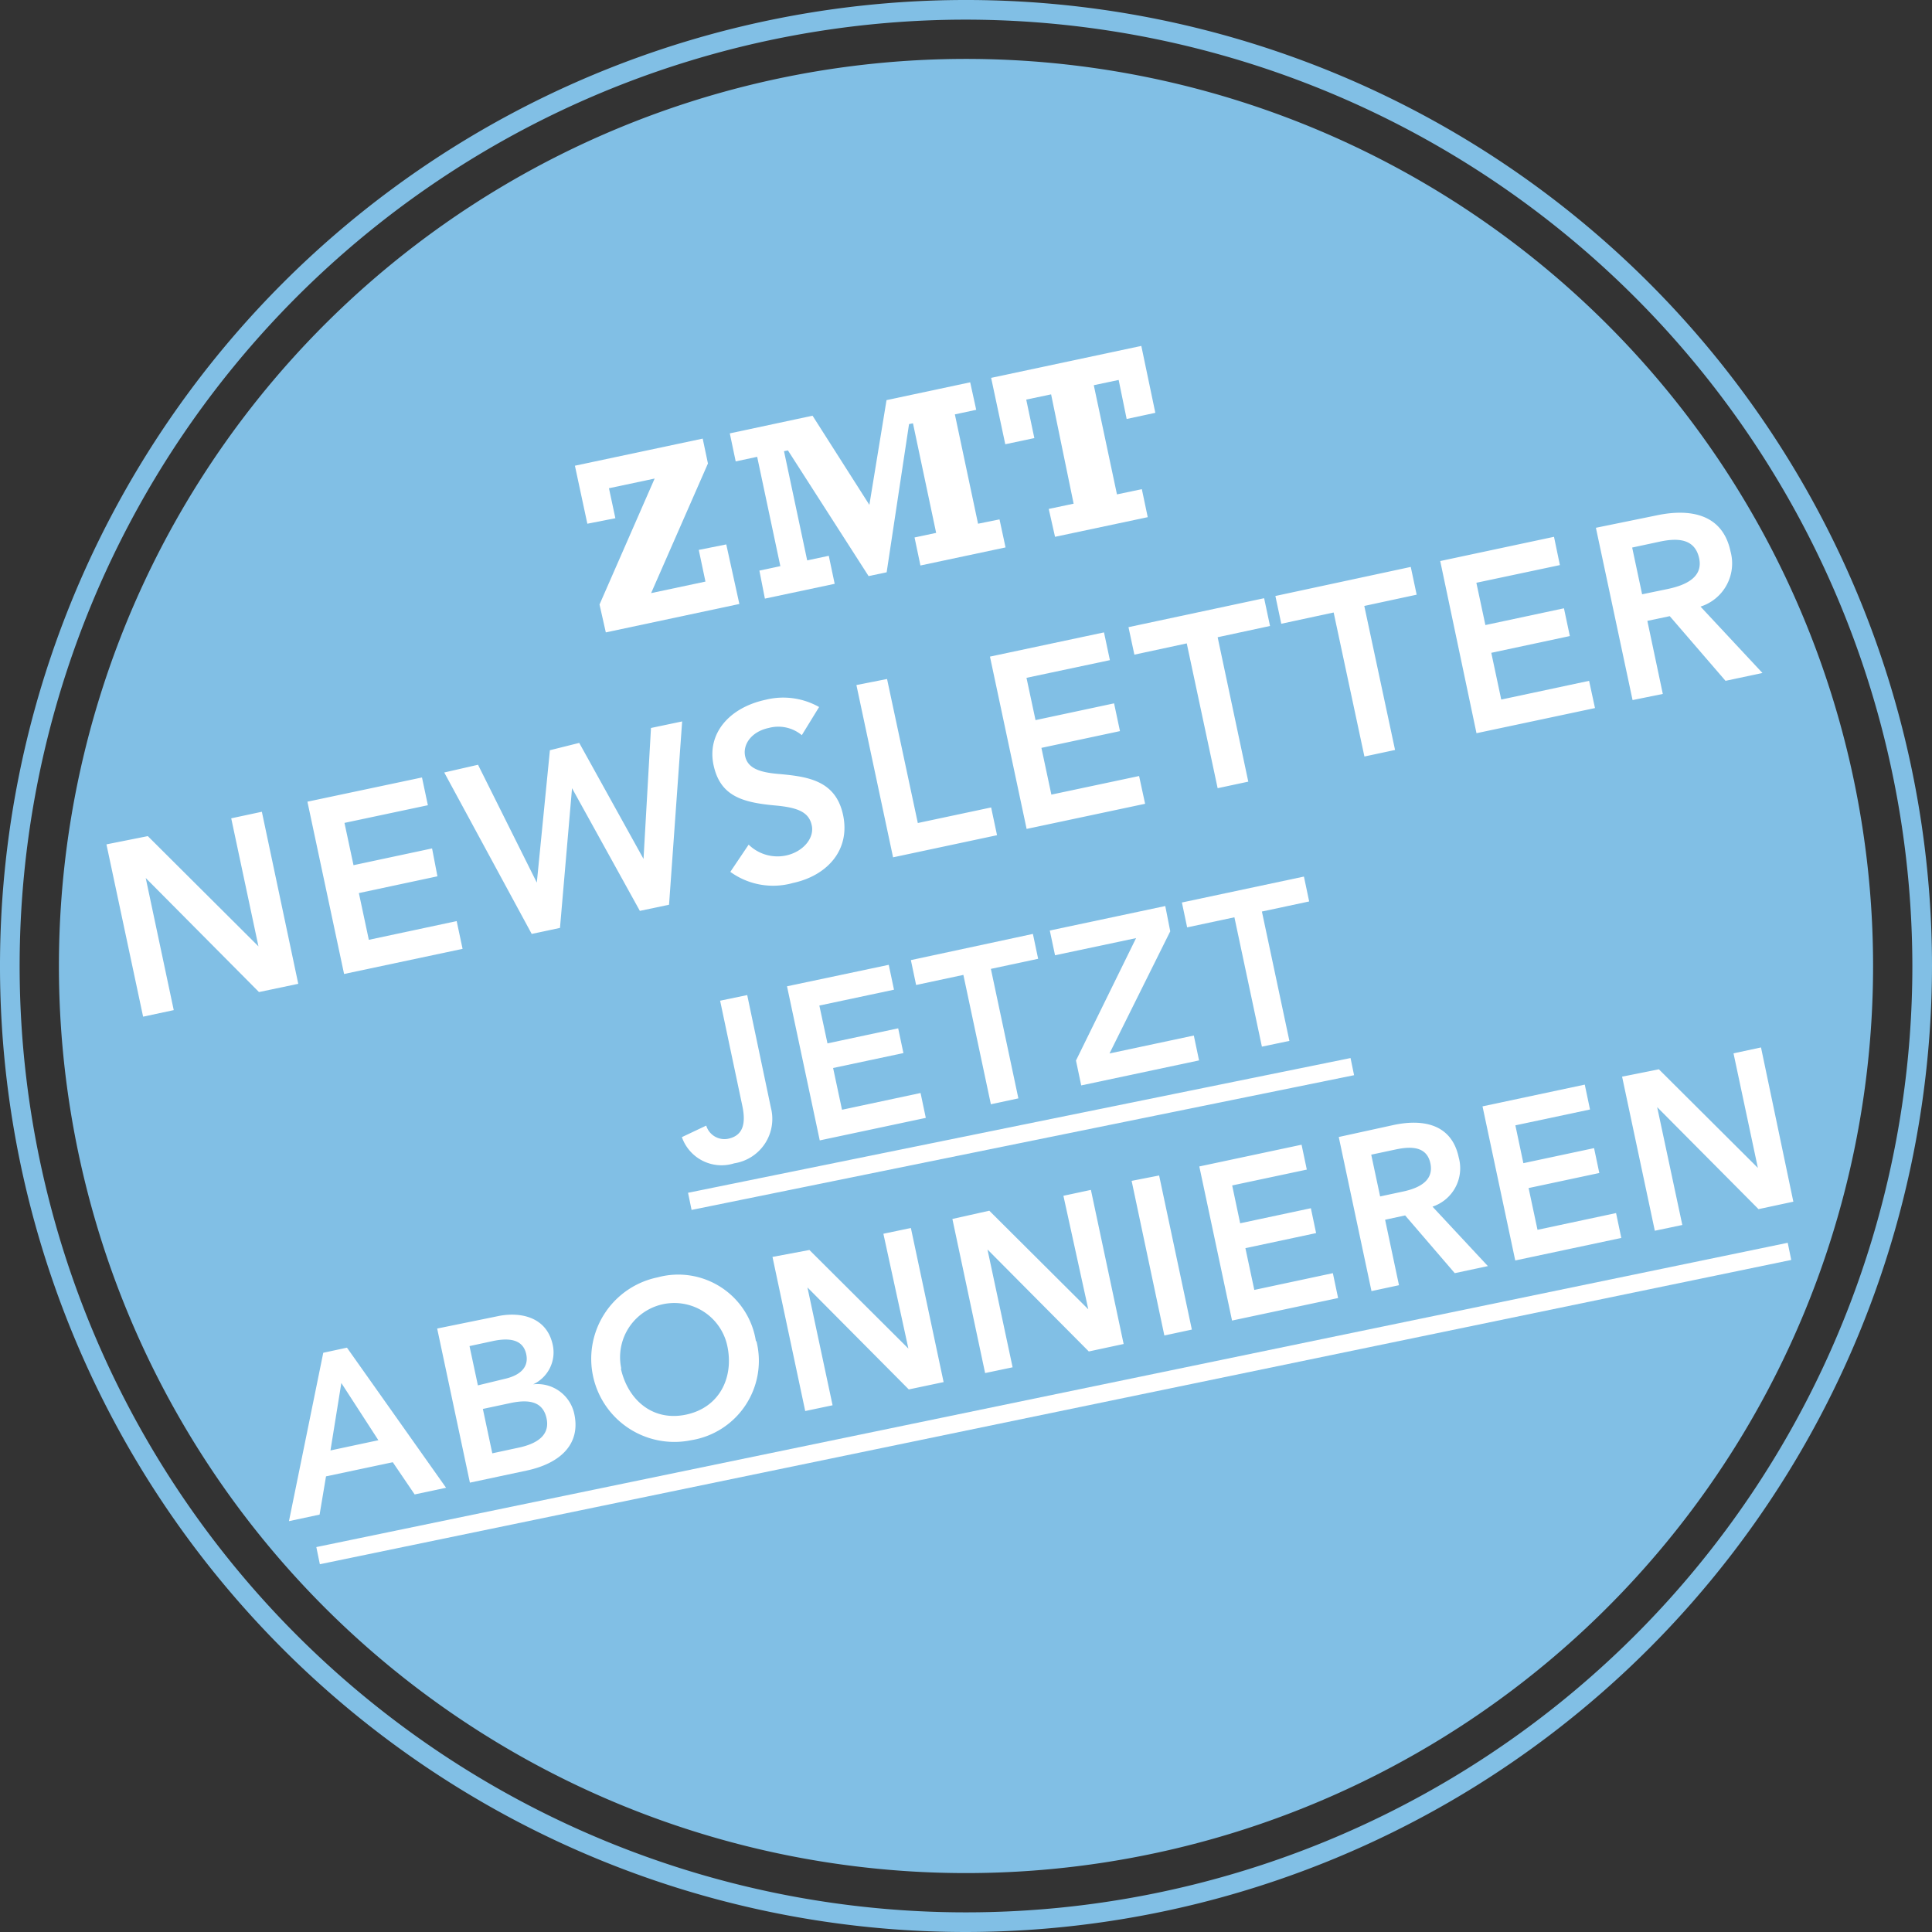
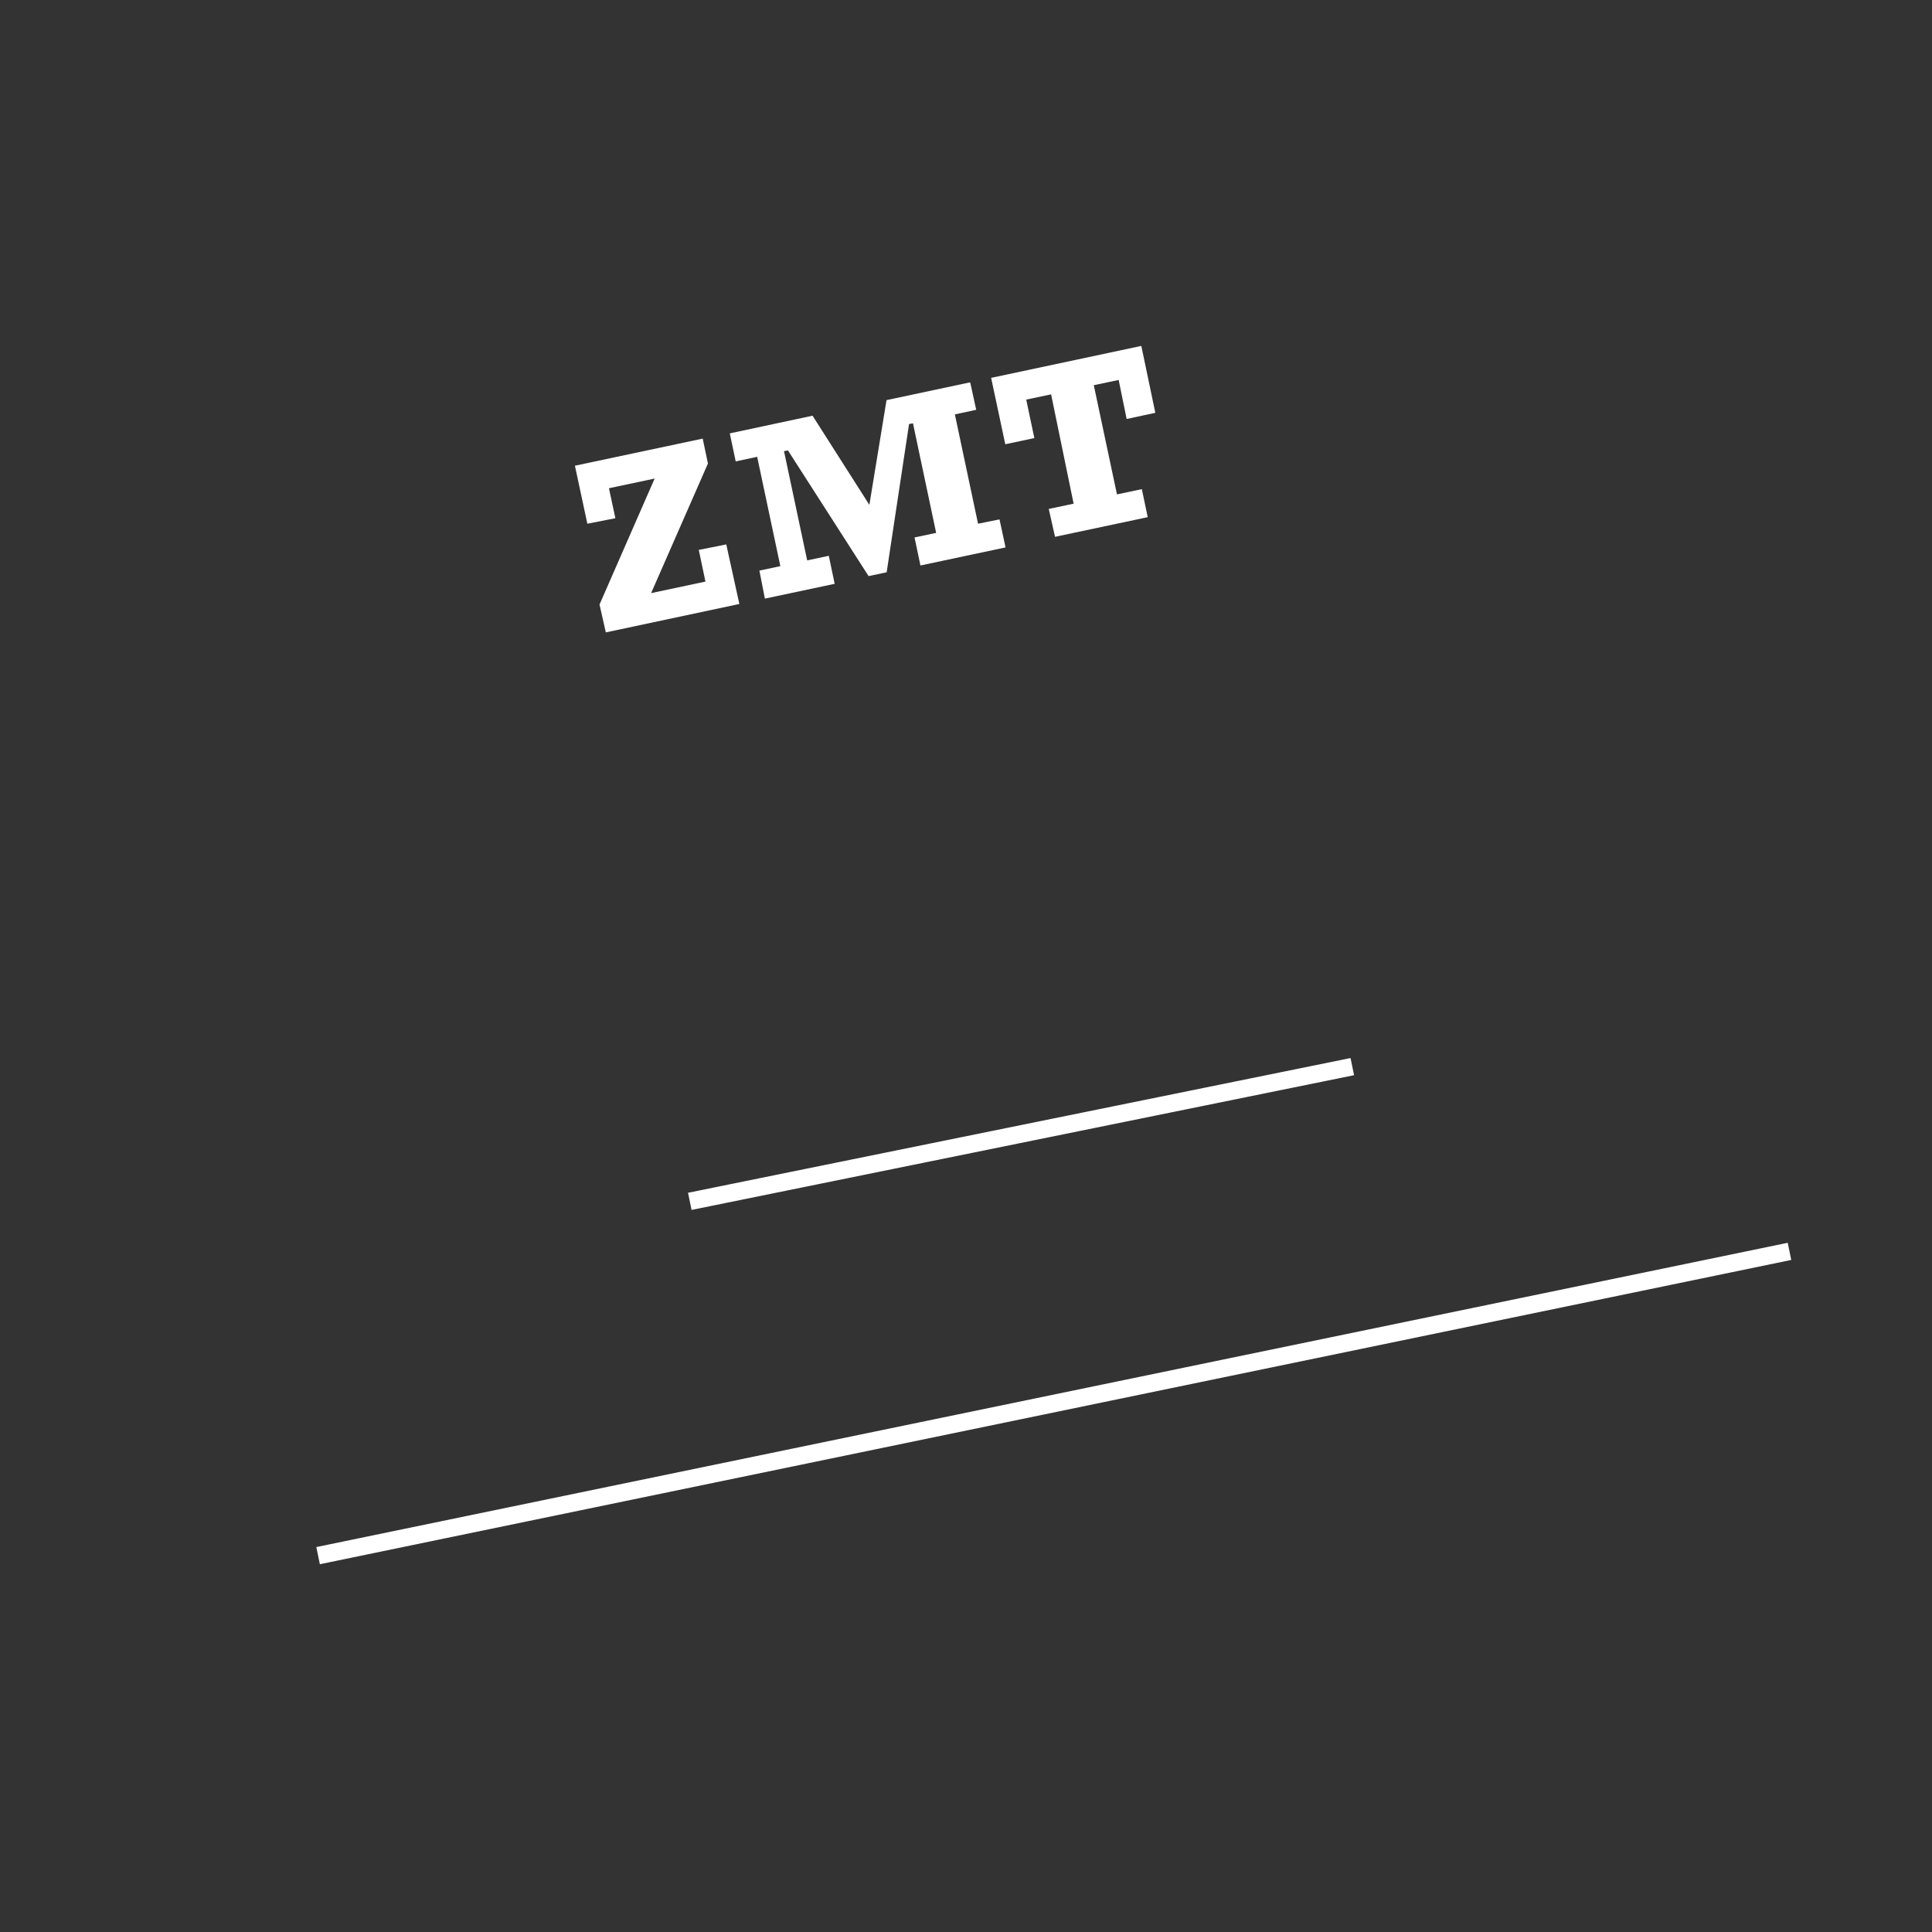
<svg xmlns="http://www.w3.org/2000/svg" viewBox="0 0 147.56 147.56">
  <rect x="0" y="0" width="147.56" height="147.56" fill="#333333" stroke="none" />
  <defs>
    <clipPath id="clip-path" transform="translate(0 0)">
-       <rect width="147.56" height="147.56" style="fill:none" />
-     </clipPath>
+       </clipPath>
  </defs>
  <title>Button_Newsletter</title>
  <g id="Ebene_2" data-name="Ebene 2">
    <g id="Ebene_1-2" data-name="Ebene 1">
      <g style="clip-path:url(#clip-path)">
-         <path d="M73.78,143.06A69.28,69.28,0,1,0,4.5,73.78a69.28,69.28,0,0,0,69.28,69.28" transform="translate(0 0)" style="fill:#81bfe5" />
        <path d="M73.78,147.56a73.78,73.78,0,1,1,73.78-73.78A73.86,73.86,0,0,1,73.78,147.56Zm0-146.06a72.28,72.28,0,1,0,72.28,72.28A72.36,72.36,0,0,0,73.78,1.5Z" transform="translate(0 0)" style="fill:#81bfe5" />
-         <path d="M123.89,82.23,126.39,94l2.1-.44-1.92-9h0l7.74,7.79,2.66-.57L134.5,80l-2.1.45,1.86,8.75h0l-7.56-7.53ZM113.23,84.5l2.5,11.77,8.1-1.72-.4-1.9-6,1.28-.68-3.19,5.4-1.15-.4-1.9-5.4,1.15-.61-2.89,5.7-1.21-.4-1.9Zm-7.82,6.88-.68-3.19,1.88-.4c1.1-.23,2.36-.28,2.64,1.07s-.92,1.9-2.11,2.15Zm-3.16-4.54,2.5,11.77,2.1-.45-1.06-5,1.53-.33,3.79,4.41,2.53-.54-4.23-4.54a3.09,3.09,0,0,0,2-3.77c-.55-2.58-2.78-2.94-5-2.46ZM91.6,89.09l2.5,11.77,8.1-1.72-.4-1.9-6,1.28-.68-3.19,5.4-1.15-.4-1.9-5.4,1.15-.61-2.89,5.7-1.21-.4-1.9Zm-5.17,1.1L88.93,102l2.1-.45-2.5-11.77ZM72.74,93.1l2.5,11.77,2.1-.44-1.92-9h0l7.74,7.79,2.66-.57-2.5-11.77-2.1.45L83.12,100h0l-7.56-7.53ZM59,96l2.5,11.77,2.09-.44-1.92-9h0l7.74,7.79,2.66-.56-2.5-11.77-2.1.44L69.38,103h0l-7.56-7.53Zm-11.55,8.52a4.14,4.14,0,1,1,8.1-1.72c.51,2.39-.58,4.69-3.13,5.24s-4.46-1.1-5-3.51m10.31-2.12a6,6,0,0,0-7.5-4.85A6.32,6.32,0,1,0,52.78,110a6.14,6.14,0,0,0,5-7.54M37.6,111l-.72-3.39,2.11-.45c1.6-.34,2.49,0,2.75,1.15s-.48,1.91-2.14,2.26Zm-1.1-5.19-.64-3,1.81-.39c1.43-.3,2.3,0,2.52,1s-.45,1.64-1.71,1.91Zm-3.11-4.34,2.5,11.77,4.32-.92c2.56-.54,4.14-2,3.66-4.29a2.88,2.88,0,0,0-3.15-2.3v0a2.69,2.69,0,0,0,1.5-3c-.48-2.26-2.64-2.53-4.17-2.21Zm-7.32,4.16L28.9,110l-3.66.78Zm-1.38-2.31-2.62,12.86,2.34-.5.49-2.92,5.1-1.08,1.67,2.46,2.4-.51L26.5,102.93Z" transform="translate(0 0)" style="fill:#fff" />
+         <path d="M123.89,82.23,126.39,94l2.1-.44-1.92-9h0l7.74,7.79,2.66-.57L134.5,80l-2.1.45,1.86,8.75h0l-7.56-7.53ZM113.23,84.5l2.5,11.77,8.1-1.72-.4-1.9-6,1.28-.68-3.19,5.4-1.15-.4-1.9-5.4,1.15-.61-2.89,5.7-1.21-.4-1.9Zm-7.82,6.88-.68-3.19,1.88-.4c1.1-.23,2.36-.28,2.64,1.07s-.92,1.9-2.11,2.15Za3.09,3.09,0,0,0,2-3.77c-.55-2.58-2.78-2.94-5-2.46ZM91.6,89.09l2.5,11.77,8.1-1.72-.4-1.9-6,1.28-.68-3.19,5.4-1.15-.4-1.9-5.4,1.15-.61-2.89,5.7-1.21-.4-1.9Zm-5.17,1.1L88.93,102l2.1-.45-2.5-11.77ZM72.74,93.1l2.5,11.77,2.1-.44-1.92-9h0l7.74,7.79,2.66-.57-2.5-11.77-2.1.45L83.12,100h0l-7.56-7.53ZM59,96l2.5,11.77,2.09-.44-1.92-9h0l7.74,7.79,2.66-.56-2.5-11.77-2.1.44L69.38,103h0l-7.56-7.53Zm-11.55,8.52a4.14,4.14,0,1,1,8.1-1.72c.51,2.39-.58,4.69-3.13,5.24s-4.46-1.1-5-3.51m10.31-2.12a6,6,0,0,0-7.5-4.85A6.32,6.32,0,1,0,52.78,110a6.14,6.14,0,0,0,5-7.54M37.6,111l-.72-3.39,2.11-.45c1.6-.34,2.49,0,2.75,1.15s-.48,1.91-2.14,2.26Zm-1.1-5.19-.64-3,1.81-.39c1.43-.3,2.3,0,2.52,1s-.45,1.64-1.71,1.91Zm-3.11-4.34,2.5,11.77,4.32-.92c2.56-.54,4.14-2,3.66-4.29a2.88,2.88,0,0,0-3.15-2.3v0a2.69,2.69,0,0,0,1.5-3c-.48-2.26-2.64-2.53-4.17-2.21Zm-7.32,4.16L28.9,110l-3.66.78Zm-1.38-2.31-2.62,12.86,2.34-.5.49-2.92,5.1-1.08,1.67,2.46,2.4-.51L26.5,102.93Z" transform="translate(0 0)" style="fill:#fff" />
        <path d="M90.27,68.93l.4,1.9,3.61-.77,2.1,9.88,2.1-.44-2.1-9.88,3.61-.77-.4-1.9ZM80.18,71.07l.4,1.89,6.19-1.31L82.18,81l.4,1.9,9-1.91-.4-1.9-6.44,1.37,4.64-9.33L89,69.2ZM69.57,73.33l.4,1.9,3.61-.77,2.1,9.88,2.1-.45L75.68,74l3.61-.77-.4-1.9Zm-9.46,2,2.5,11.77,8.1-1.72-.4-1.9-6,1.28-.68-3.19L69,80.43l-.4-1.89-5.4,1.15-.62-2.89,5.7-1.21-.4-1.9ZM55,76.43l1.69,8c.32,1.48,0,2.31-1.06,2.54a1.45,1.45,0,0,1-1.69-1l-1.86.88a3.21,3.21,0,0,0,4,2,3.43,3.43,0,0,0,2.8-4.24L57.07,76Z" transform="translate(0 0)" style="fill:#fff" />
-         <path d="M125.42,45.39l-.76-3.57,2.1-.45c1.23-.26,2.63-.31,3,1.2s-1,2.12-2.36,2.41Zm-3.53-5.08,2.8,13.16L127,53l-1.18-5.58,1.71-.36L131.79,52l2.82-.6-4.73-5.07a3.46,3.46,0,0,0,2.29-4.22c-.61-2.88-3.11-3.28-5.63-2.75ZM110,42.85,112.77,56l9.05-1.92L121.37,52l-6.71,1.43-.76-3.57,6-1.28-.45-2.12-6,1.28-.69-3.23,6.38-1.35L118.69,41ZM97.41,45.52l.45,2.12,4-.86,2.35,11,2.34-.5-2.35-11,4-.86-.45-2.12ZM86.19,47.9,86.64,50l4-.86L93,60.2l2.34-.5L93,48.67l4-.86-.45-2.12ZM75.61,50.15l2.8,13.16,9.05-1.92L87,59.27,80.3,60.69l-.76-3.57,6-1.28-.45-2.12-6,1.28-.69-3.23,6.37-1.35-.45-2.12Zm-10.2,2.17,2.8,13.16,7.94-1.69-.45-2.12L70.1,62.86l-2.35-11ZM58.5,53.44c-2.86.61-4.51,2.63-4,5s2.2,2.85,4.71,3.08c1.8.16,2.58.54,2.79,1.52s-.66,2-1.92,2.29a3.15,3.15,0,0,1-2.9-.82l-1.4,2.08a5.57,5.57,0,0,0,4.78.85c2.58-.55,4.41-2.49,3.83-5.2s-2.82-2.94-5.06-3.14c-1.39-.13-2.23-.46-2.42-1.35s.48-1.87,1.8-2.15a2.81,2.81,0,0,1,2.53.55L62.56,54a5.57,5.57,0,0,0-4.06-.56M33.93,59l6.68,12.33,2.16-.46.92-10.67h0l5.18,9.37,2.23-.47,1-14-2.38.5-.57,10h0l-4.91-8.86L42,57.3,41,67.41h0l-4.49-9ZM23.48,61.23l2.8,13.16,9.05-1.92-.45-2.12-6.71,1.43-.76-3.57,6-1.28L33,64.8l-6,1.28-.69-3.23,6.37-1.35-.45-2.12ZM8.13,64.49l2.8,13.16,2.34-.5L11.13,67.06h0l8.65,8.71,3-.63L20,62l-2.34.5,2.08,9.78h0l-8.45-8.42Z" transform="translate(0 0)" style="fill:#fff" />
      </g>
      <path d="M87.17,26.42,75.7,28.86l1.08,5.07L79,33.46l-.62-2.94,1.9-.4L82,38.47l-1.9.4L80.58,41l7.08-1.5-.45-2.14-1.9.4-1.77-8.34,1.9-.4L86.05,32l2.19-.47ZM58.42,45.72l5.33-1.13-.45-2.14-1.65.35-1.77-8.34.3-.06L66.34,44l1.38-.29,1.71-11.32.3-.06L71.5,40.7l-1.65.35.45,2.14,6.5-1.38-.46-2.14L74.7,40l-1.77-8.35,1.63-.35L74.1,29.2l-6.39,1.36-1.31,8-4.34-6.81L55.74,33.1l.45,2.14,1.64-.35,1.77,8.35L58,43.58ZM46.27,48.3l10.2-2.17-1-4.55L53.37,42l.51,2.42-4.15.88,4.34-9.9-.4-1.9-9.76,2.07L44.86,40,47,39.58l-.49-2.29L50,36.55l-4.21,9.62Z" transform="translate(0 0)" style="fill:#fff" />
      <polygon points="136.81 96.23 24.43 119.47 24.16 118.16 136.54 94.92 136.81 96.23" style="fill:#fff" />
      <polygon points="103.42 82.12 52.82 92.41 52.55 91.1 103.15 80.81 103.42 82.12" style="fill:#fff" />
    </g>
  </g>
</svg>